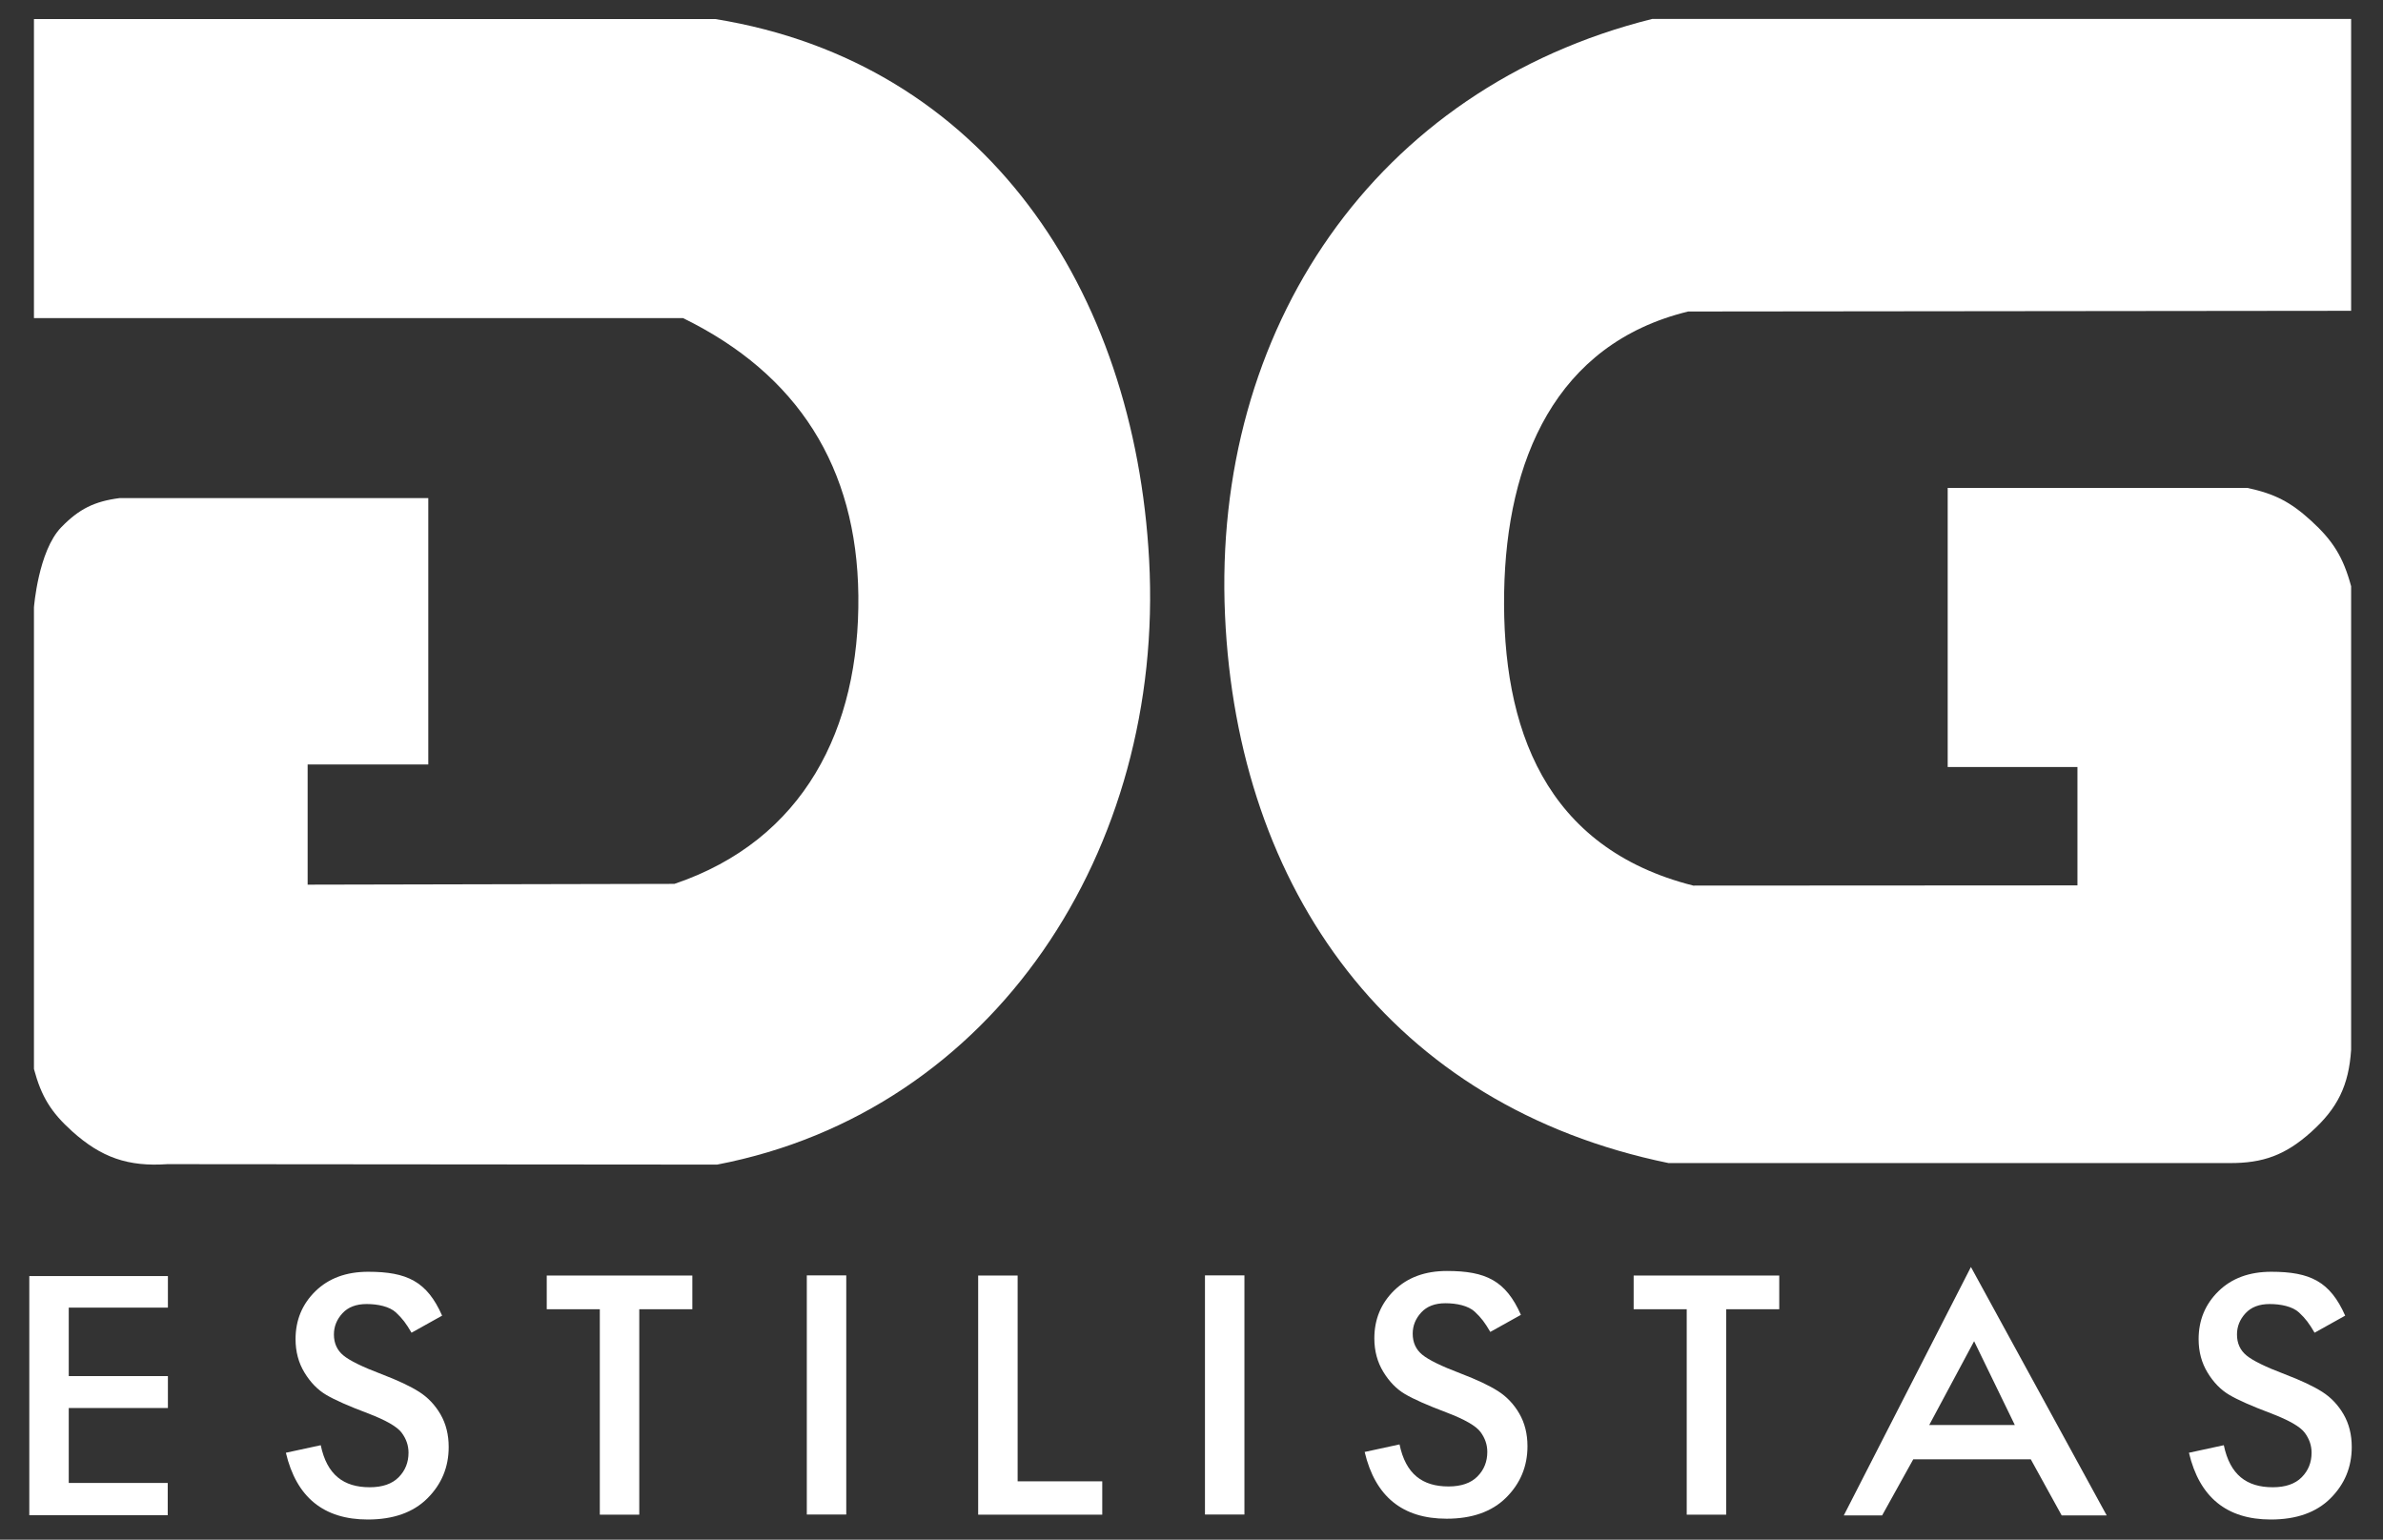
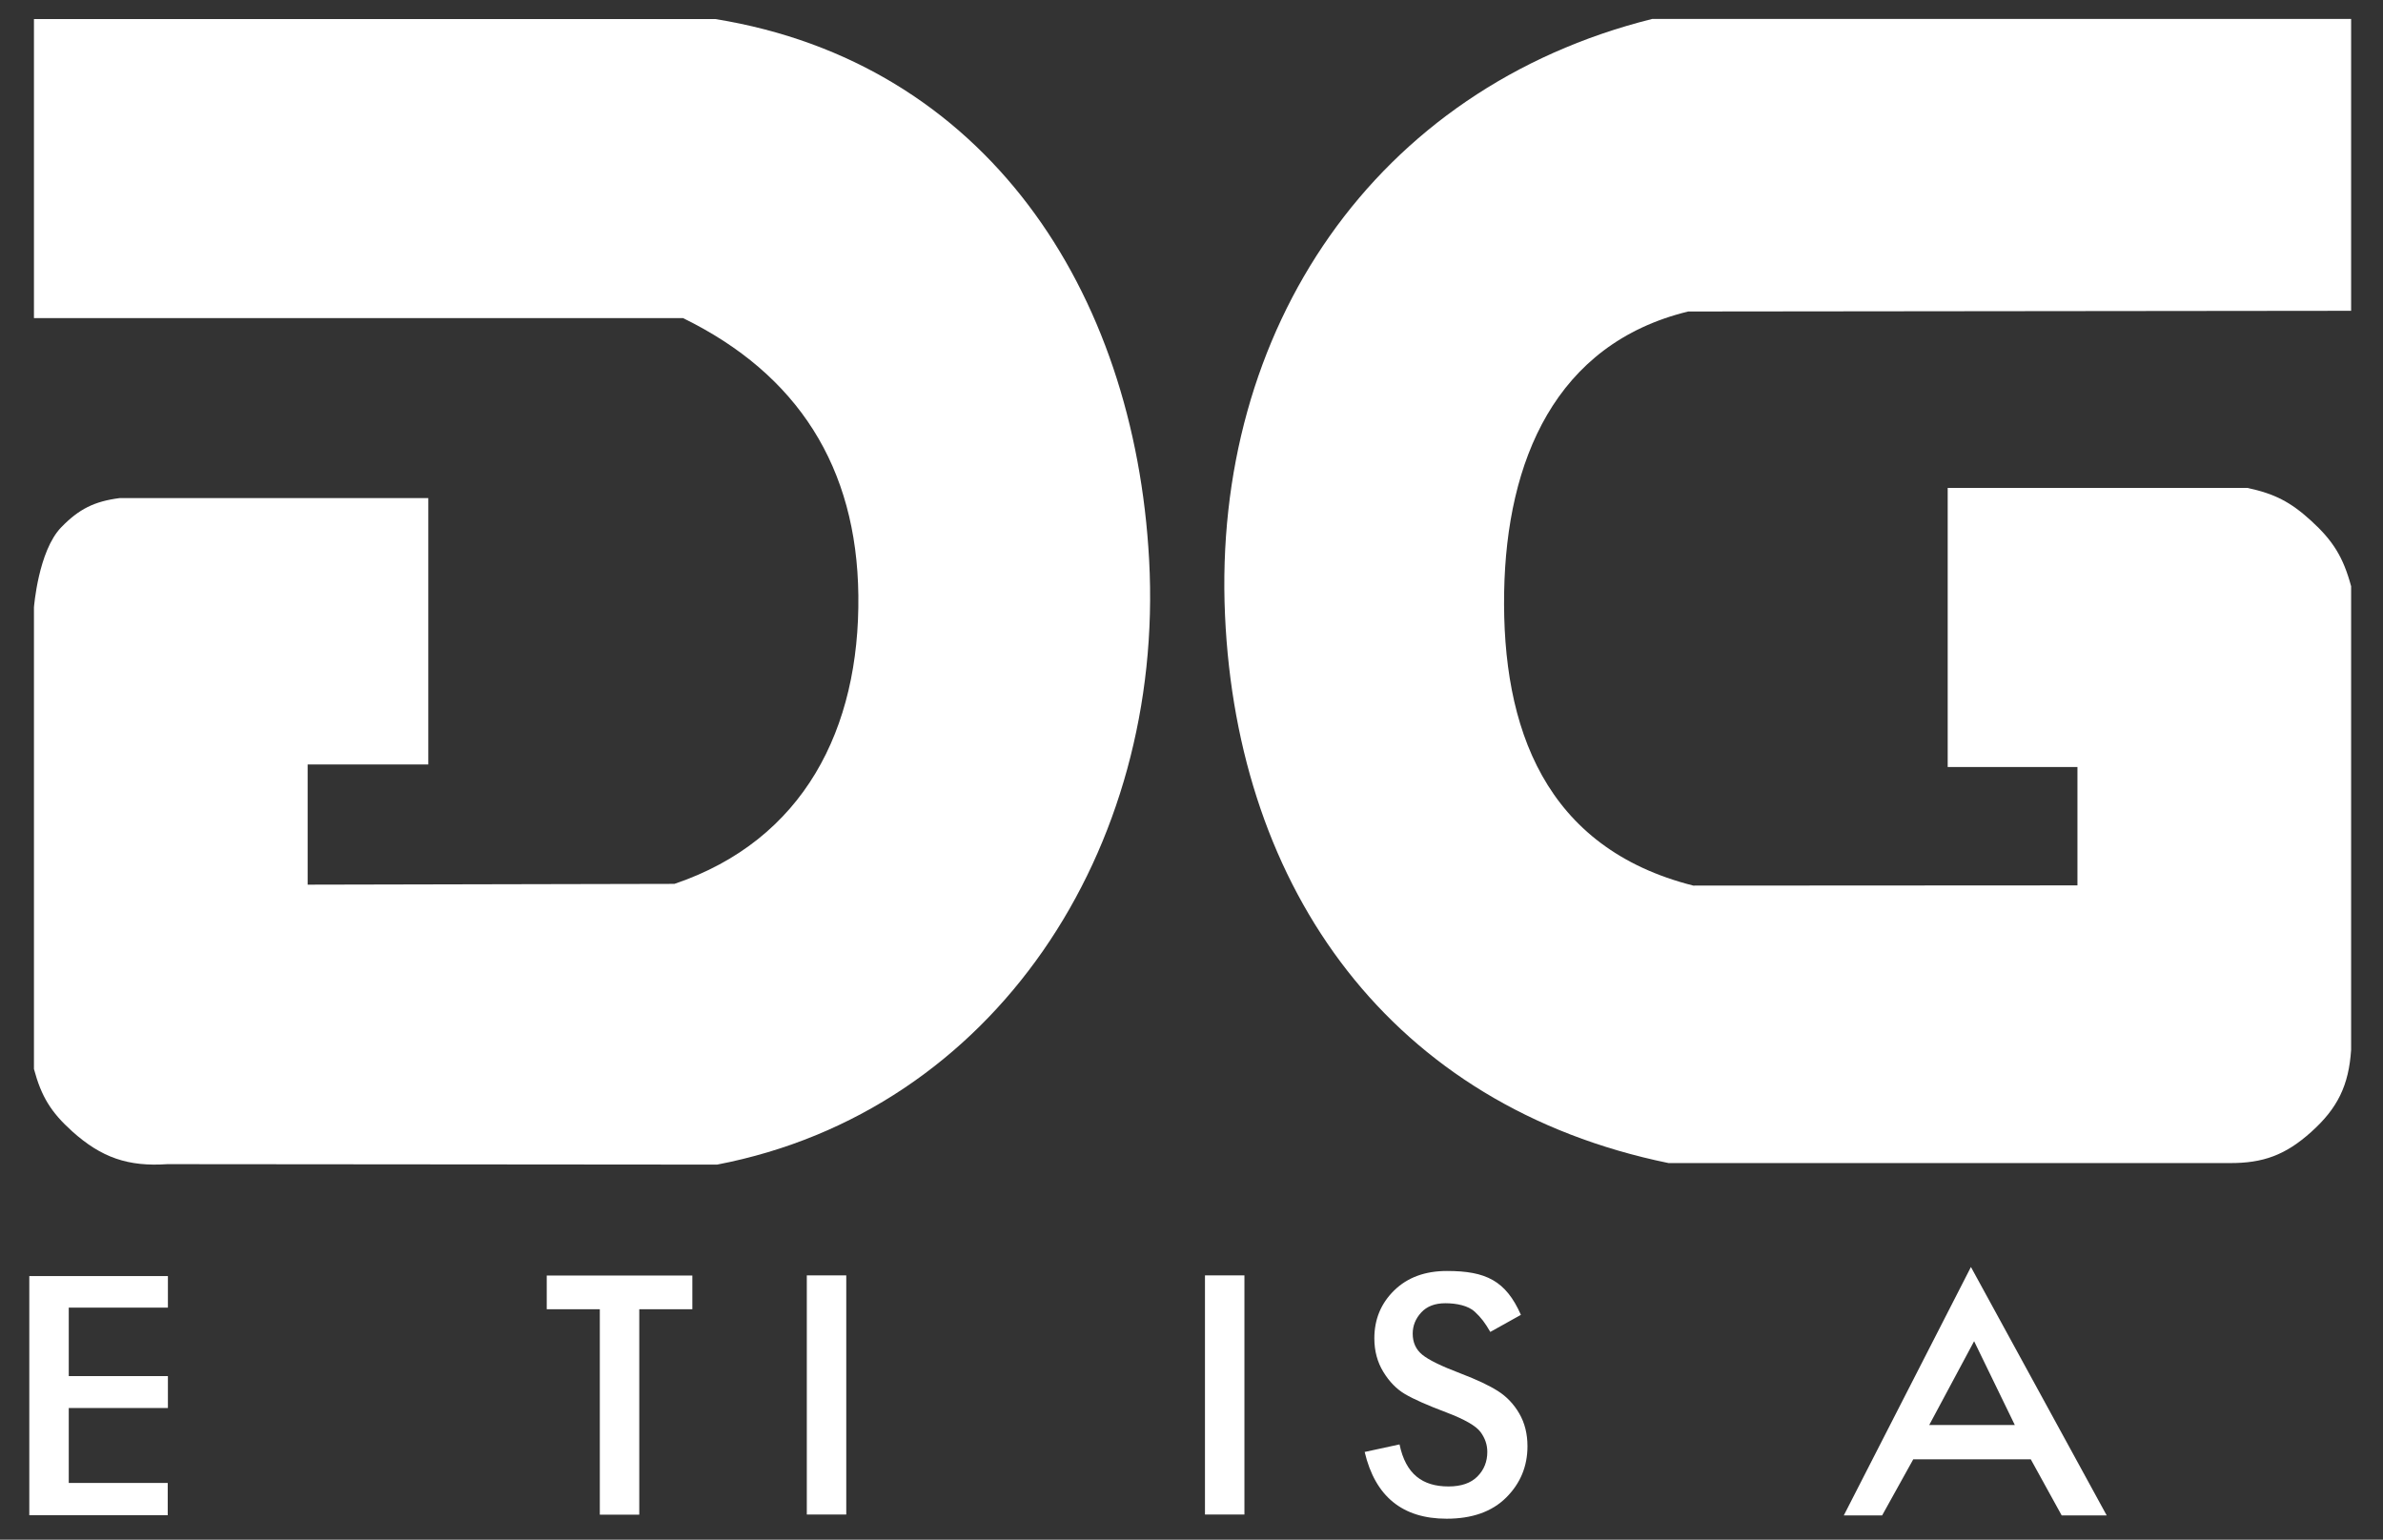
<svg xmlns="http://www.w3.org/2000/svg" width="100%" height="100%" viewBox="0 0 1046 676" version="1.1" xml:space="preserve" style="fill-rule:evenodd;clip-rule:evenodd;stroke-linejoin:round;stroke-miterlimit:2;">
  <rect x="0" y="0" width="1046" height="676" fill="#333333" stroke="none" />
  <g transform="matrix(1,0,0,1,-704.12,-758.536)">
    <g transform="matrix(4.064,0,0,4.064,1736.13,1269.3)">
      <path d="M0,-123.632L-75.496,-123.632C-105.449,-116.154 -123.016,-90.072 -121.628,-59.197C-120.297,-29.536 -103.678,-6.176 -73.725,-0.03L-13.182,-0.03C-9.49,0 -7.076,-0.912 -4.328,-3.376C-1.453,-5.952 -0.252,-8.424 0,-12.276L0,-62.345C-0.848,-65.47 -1.936,-67.249 -4.328,-69.429C-6.561,-71.464 -8.262,-72.339 -11.215,-72.971L-43.574,-72.971L-43.574,-42.82L-29.559,-42.82L-29.559,-30.029L-71.051,-30.006C-87.082,-34.059 -91.746,-47.034 -91.479,-61.755C-91.223,-75.876 -85.977,-88.527 -71.605,-92.028L0,-92.103L0,-123.632Z" style="fill:white;" />
    </g>
    <g transform="matrix(4.064,0,0,4.064,1000.16,891.151)">
      <path d="M0,62.856C13.97,58.134 20.032,46.099 19.864,31.685C19.704,17.864 13.339,7.799 0.921,1.731L-69.177,1.731L-69.177,-30.572L4.422,-30.572C33.589,-25.85 49.698,-1.3 51.271,27.87C52.958,59.132 34.56,87.434 4.606,93.185L-54.769,93.136C-58.998,93.428 -61.895,92.43 -65.046,89.594C-67.335,87.533 -68.378,85.835 -69.177,82.859L-69.177,32.986C-69.177,32.986 -68.712,26.886 -66.226,24.328C-64.313,22.359 -62.652,21.529 -59.929,21.18L-26.586,21.18L-26.586,49.954L-39.617,49.954L-39.617,62.941L0,62.856Z" style="fill:white;" />
    </g>
    <g transform="matrix(4.064,0,0,4.064,1550.94,1354.49)">
      <path d="M0,7.306L9.244,7.306L4.848,-1.747L0,7.306ZM-9.225,17.07L-5.086,17.07L-1.725,11.013L10.969,11.013L14.305,17.07L19.166,17.07L4.504,-9.764L-9.225,17.07Z" style="fill:white;" />
    </g>
    <g transform="matrix(4.064,0,0,4.064,716.979,1423.79)">
      <path d="M0,-25.836L14.971,-25.836L14.971,-22.427L4.262,-22.427L4.262,-15.029L14.971,-15.029L14.971,-11.582L4.262,-11.582L4.262,-3.486L14.951,-3.486L14.951,0L0,0L0,-25.836Z" style="fill:white;" />
    </g>
    <g transform="matrix(4.064,0,0,4.064,944.11,1423.55)">
      <path d="M0,-25.835L15.726,-25.835L15.726,-22.194L9.993,-22.194L9.993,0L5.732,0L5.732,-22.194L0,-22.194L0,-25.835Z" style="fill:white;" />
    </g>
    <g transform="matrix(4.064,0,0,4.064,30.185,-706.419)">
      <rect x="252.972" y="498.255" width="4.261" height="25.835" style="fill:white;" />
    </g>
    <g transform="matrix(4.064,0,0,4.064,1133.48,1423.55)">
-       <path d="M0,-25.835L4.262,-25.835L4.262,-3.602L13.402,-3.602L13.402,0L0,0L0,-25.835Z" style="fill:white;" />
-     </g>
+       </g>
    <g transform="matrix(4.064,0,0,4.064,30.185,-706.419)">
      <rect x="295.977" y="498.255" width="4.261" height="25.835" style="fill:white;" />
    </g>
    <g transform="matrix(4.064,0,0,4.064,1371.71,1406.06)">
      <path d="M0,-17.284L-3.305,-15.44C-3.891,-16.446 -4.279,-16.964 -4.98,-17.619C-5.682,-18.275 -6.945,-18.538 -8.158,-18.538C-9.283,-18.538 -10.152,-18.206 -10.766,-17.54C-11.379,-16.875 -11.686,-16.111 -11.686,-15.249C-11.686,-14.299 -11.342,-13.541 -10.652,-12.977C-9.965,-12.413 -8.59,-11.74 -6.529,-10.959C-4.773,-10.29 -3.422,-9.653 -2.475,-9.048C-1.527,-8.443 -0.76,-7.633 -0.172,-6.618C0.416,-5.602 0.709,-4.427 0.709,-3.09C0.709,-0.921 -0.057,0.927 -1.588,2.452C-3.119,3.978 -5.266,4.74 -8.025,4.74C-12.791,4.74 -15.74,2.336 -16.875,-2.471L-13.109,-3.287C-12.443,-0.085 -10.635,1.255 -7.824,1.255C-6.451,1.255 -5.408,0.896 -4.697,0.178C-3.984,-0.54 -3.629,-1.426 -3.629,-2.48C-3.629,-3.255 -3.875,-3.972 -4.367,-4.634C-4.859,-5.294 -6.086,-5.997 -8.043,-6.74C-10.115,-7.522 -11.607,-8.184 -12.523,-8.726C-13.439,-9.269 -14.219,-10.07 -14.863,-11.129C-15.508,-12.188 -15.83,-13.392 -15.83,-14.741C-15.83,-16.797 -15.115,-18.525 -13.684,-19.925C-12.254,-21.324 -10.354,-22.024 -7.984,-22.024C-3.787,-22.024 -1.627,-20.972 0,-17.284" style="fill:white;" />
    </g>
    <g transform="matrix(4.064,0,0,4.064,1421.2,1423.55)">
-       <path d="M0,-25.835L15.725,-25.835L15.725,-22.194L9.992,-22.194L9.992,0L5.732,0L5.732,-22.194L0,-22.194L0,-25.835Z" style="fill:white;" />
-     </g>
+       </g>
    <g transform="matrix(4.064,0,0,4.064,1733.52,1406.41)">
-       <path d="M0,-17.284L-3.305,-15.44C-3.891,-16.446 -4.279,-16.965 -4.98,-17.62C-5.682,-18.275 -6.945,-18.538 -8.158,-18.538C-9.283,-18.538 -10.152,-18.206 -10.766,-17.54C-11.379,-16.875 -11.686,-16.111 -11.686,-15.249C-11.686,-14.299 -11.342,-13.542 -10.652,-12.977C-9.965,-12.413 -8.59,-11.74 -6.529,-10.959C-4.775,-10.29 -3.422,-9.653 -2.475,-9.049C-1.527,-8.443 -0.76,-7.633 -0.172,-6.618C0.416,-5.602 0.709,-4.427 0.709,-3.09C0.709,-0.921 -0.057,0.927 -1.588,2.452C-3.119,3.978 -5.266,4.74 -8.027,4.74C-12.791,4.74 -15.74,2.336 -16.875,-2.472L-13.109,-3.287C-12.443,-0.085 -10.635,1.255 -7.824,1.255C-6.451,1.255 -5.408,0.896 -4.697,0.178C-3.984,-0.54 -3.629,-1.426 -3.629,-2.48C-3.629,-3.256 -3.875,-3.972 -4.367,-4.634C-4.861,-5.295 -6.086,-5.997 -8.043,-6.741C-10.115,-7.522 -11.607,-8.184 -12.523,-8.727C-13.439,-9.269 -14.219,-10.07 -14.863,-11.129C-15.508,-12.188 -15.83,-13.392 -15.83,-14.742C-15.83,-16.798 -15.115,-18.525 -13.684,-19.925C-12.254,-21.324 -10.354,-22.024 -7.984,-22.024C-3.787,-22.024 -1.629,-20.972 0,-17.284" style="fill:white;" />
-     </g>
+       </g>
    <g transform="matrix(4.064,0,0,4.064,898.183,1406.41)">
-       <path d="M0,-17.284L-3.304,-15.44C-3.891,-16.446 -4.279,-16.965 -4.98,-17.62C-5.682,-18.275 -6.945,-18.538 -8.158,-18.538C-9.283,-18.538 -10.152,-18.206 -10.766,-17.54C-11.379,-16.875 -11.686,-16.111 -11.686,-15.249C-11.686,-14.299 -11.341,-13.542 -10.652,-12.977C-9.964,-12.413 -8.59,-11.74 -6.53,-10.959C-4.773,-10.29 -3.422,-9.653 -2.475,-9.049C-1.527,-8.443 -0.76,-7.633 -0.172,-6.618C0.416,-5.602 0.709,-4.427 0.709,-3.09C0.709,-0.921 -0.057,0.927 -1.588,2.452C-3.119,3.978 -5.266,4.74 -8.025,4.74C-12.791,4.74 -15.74,2.336 -16.875,-2.472L-13.109,-3.287C-12.442,-0.085 -10.635,1.255 -7.824,1.255C-6.451,1.255 -5.408,0.896 -4.697,0.178C-3.984,-0.54 -3.629,-1.426 -3.629,-2.48C-3.629,-3.256 -3.875,-3.972 -4.367,-4.634C-4.86,-5.295 -6.086,-5.997 -8.043,-6.741C-10.114,-7.522 -11.607,-8.184 -12.523,-8.727C-13.439,-9.269 -14.219,-10.07 -14.863,-11.129C-15.508,-12.188 -15.83,-13.392 -15.83,-14.742C-15.83,-16.798 -15.114,-18.525 -13.684,-19.925C-12.254,-21.324 -10.354,-22.024 -7.984,-22.024C-3.787,-22.024 -1.627,-20.972 0,-17.284" style="fill:white;" />
-     </g>
+       </g>
  </g>
</svg>